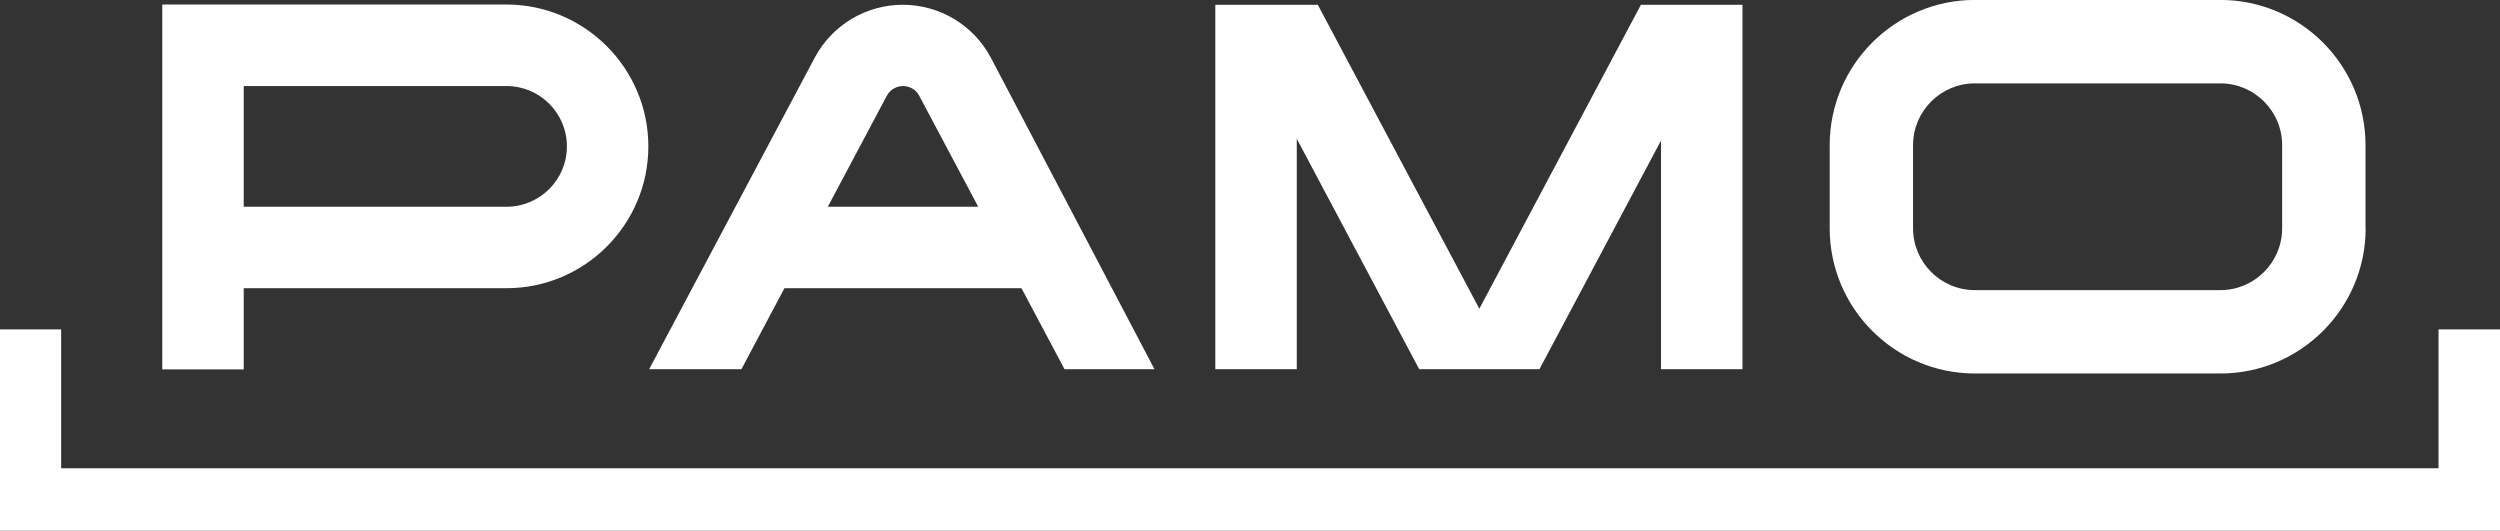
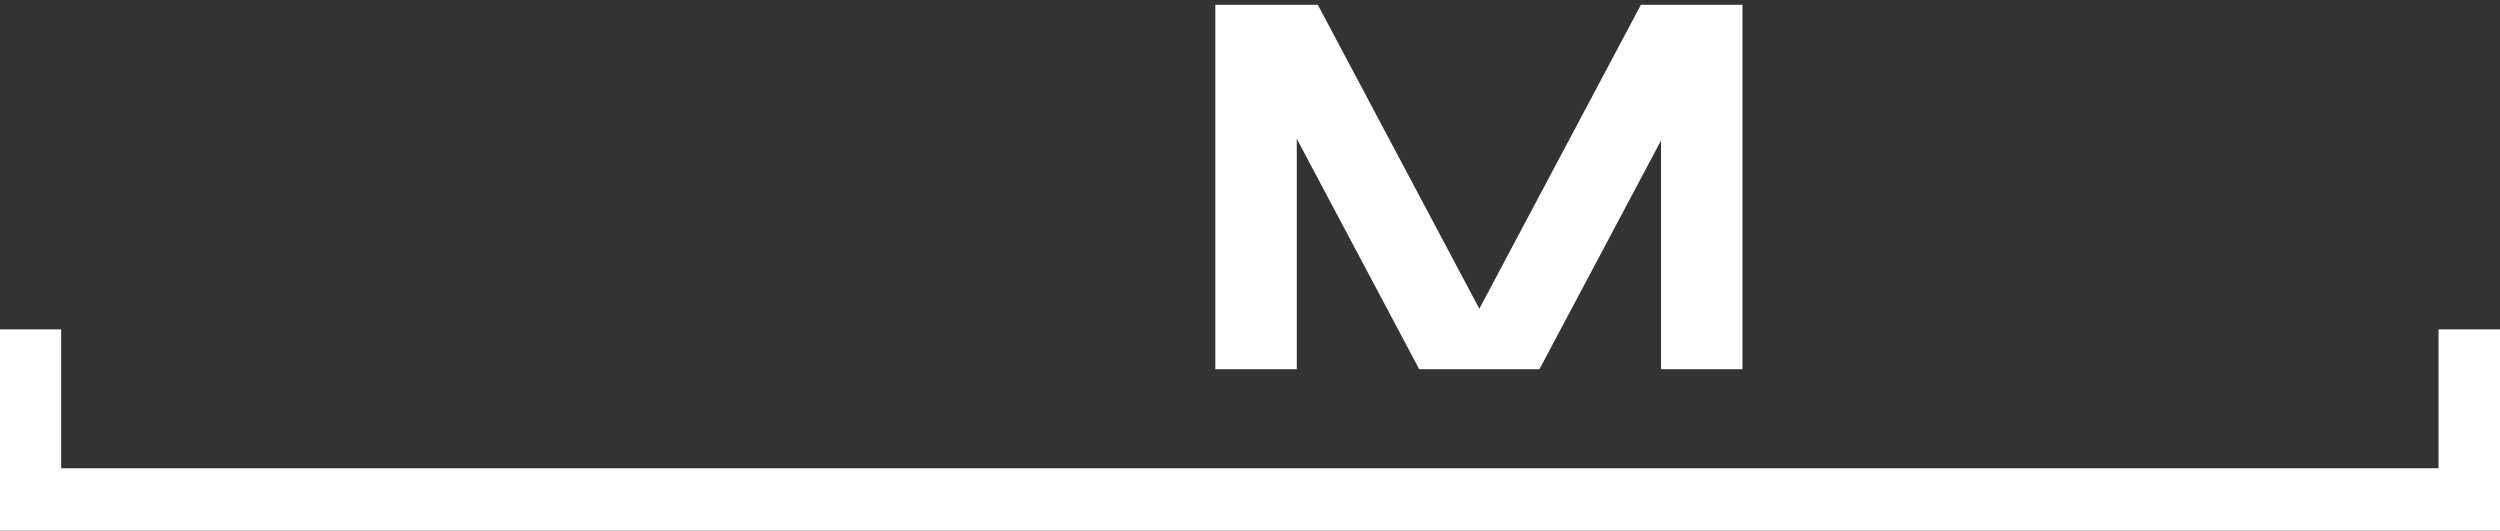
<svg xmlns="http://www.w3.org/2000/svg" id="Ebene_1" data-name="Ebene 1" viewBox="0 0 403.02 85.55">
  <rect x="0" y="0" width="403.02" height="85.55" fill="#333333" stroke="none" />
  <defs>
    <style>
      .cls-1 {
        fill: #fff;
        stroke-width: 0px;
      }
    </style>
  </defs>
-   <path class="cls-1" d="M39.29,59.55h-13.13V.73h55.5c12.6.01,22.86,10.27,22.86,22.87s-10.26,22.86-22.86,22.86h-42.37v13.09h0ZM39.29,33.33h42.37c5.36,0,9.73-4.36,9.73-9.73s-4.36-9.73-9.73-9.73h-42.37s0,19.46,0,19.46h0Z" />
  <polygon class="cls-1" points="209.05 59.52 209.05 22.37 228.79 59.52 248.17 59.52 267.77 22.65 267.77 59.52 280.9 59.52 280.9 .77 264.53 .77 238.48 49.77 212.44 .77 195.92 .77 195.92 59.52 209.05 59.52 209.05 59.52" />
-   <path class="cls-1" d="M148.2,15.46l9.5,17.87h-24.25l9.5-17.87c1.12-2.11,4.14-2.11,5.26,0h0ZM131.34,9.3l-26.69,50.22h14.87l6.94-13.06h38.21l6.94,13.06h14.5l-26.34-50.15c-2.78-5.29-8.26-8.6-14.23-8.6h0c-5.95,0-11.41,3.28-14.2,8.53h0Z" />
-   <path class="cls-1" d="M381.34,36.81v-13.41c0-12.91-10.5-23.41-23.4-23.41h-39.58c-12.9,0-23.4,10.5-23.4,23.41v13.41c0,12.9,10.5,23.4,23.41,23.4h39.58c12.91,0,23.41-10.5,23.41-23.4h0ZM318.36,46.77c-5.49,0-9.96-4.47-9.96-9.96v-13.41c0-5.49,4.47-9.96,9.96-9.96h39.58c5.49,0,9.96,4.47,9.96,9.96v13.41c0,5.49-4.47,9.96-9.96,9.96h-39.58Z" />
  <polygon class="cls-1" points="403.02 85.55 403.02 53.1 393.11 53.1 393.11 75.49 9.86 75.49 9.86 53.1 0 53.1 0 85.55 403.02 85.55 403.02 85.55" />
</svg>